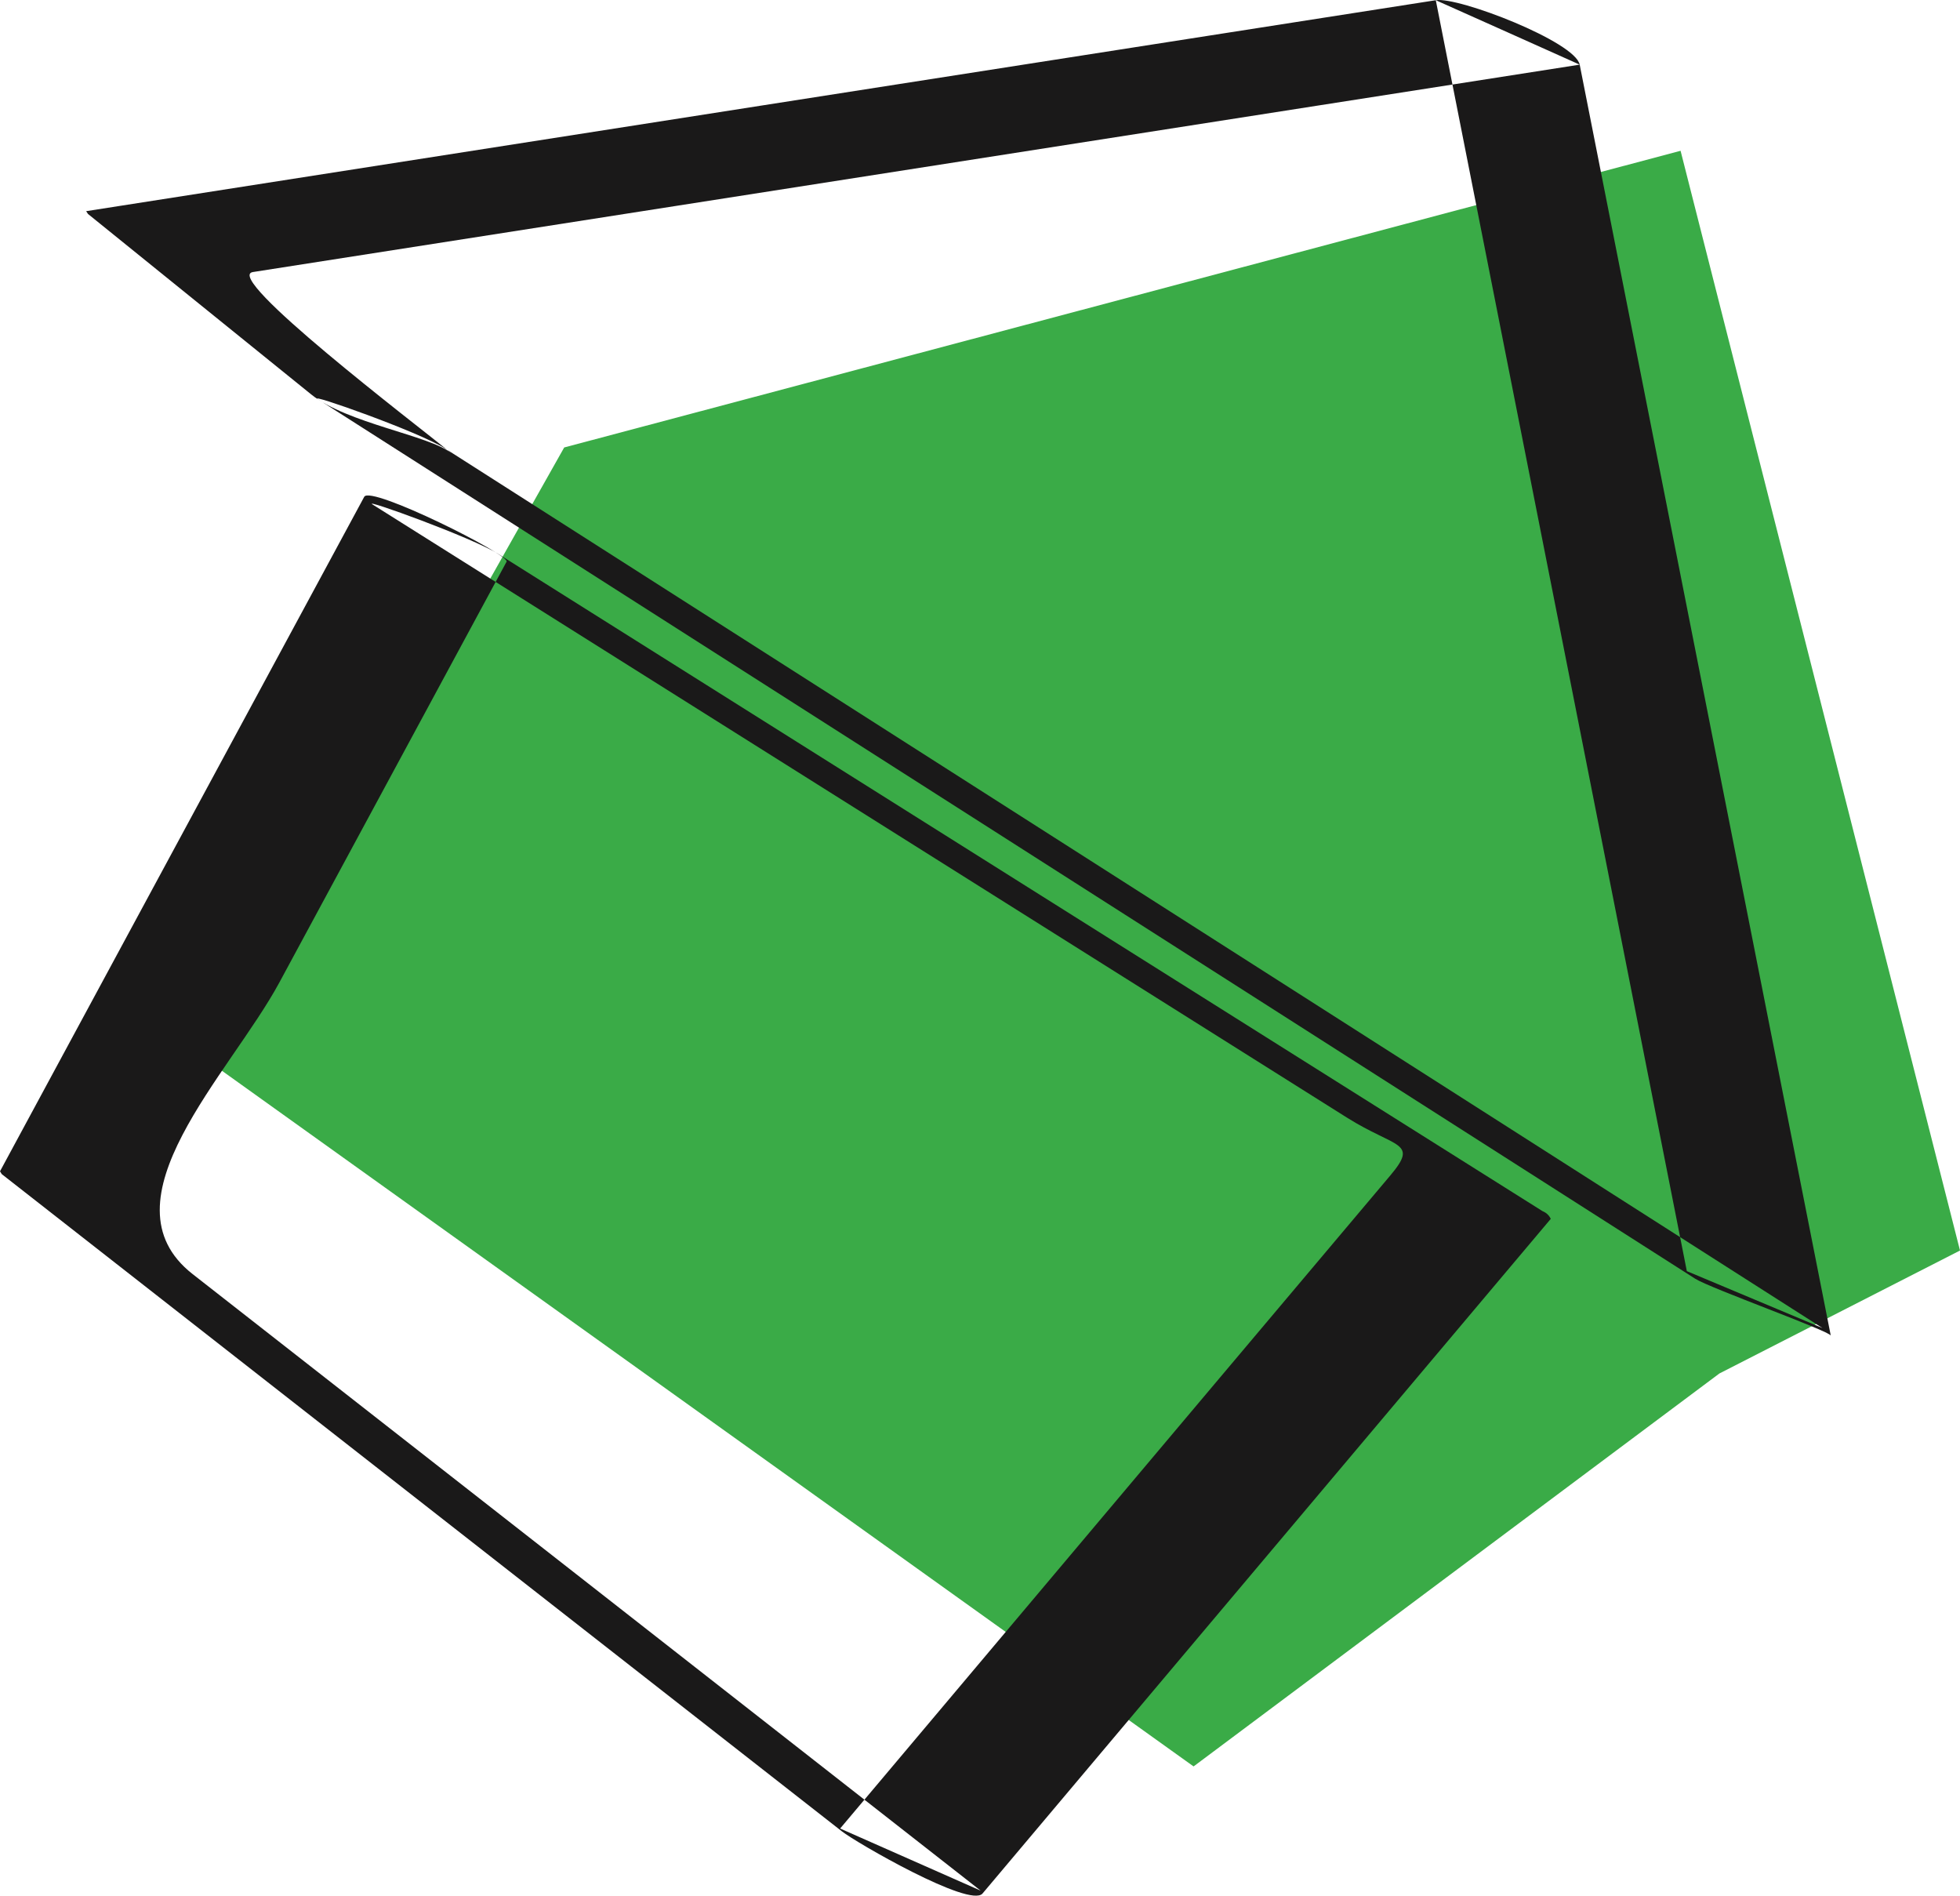
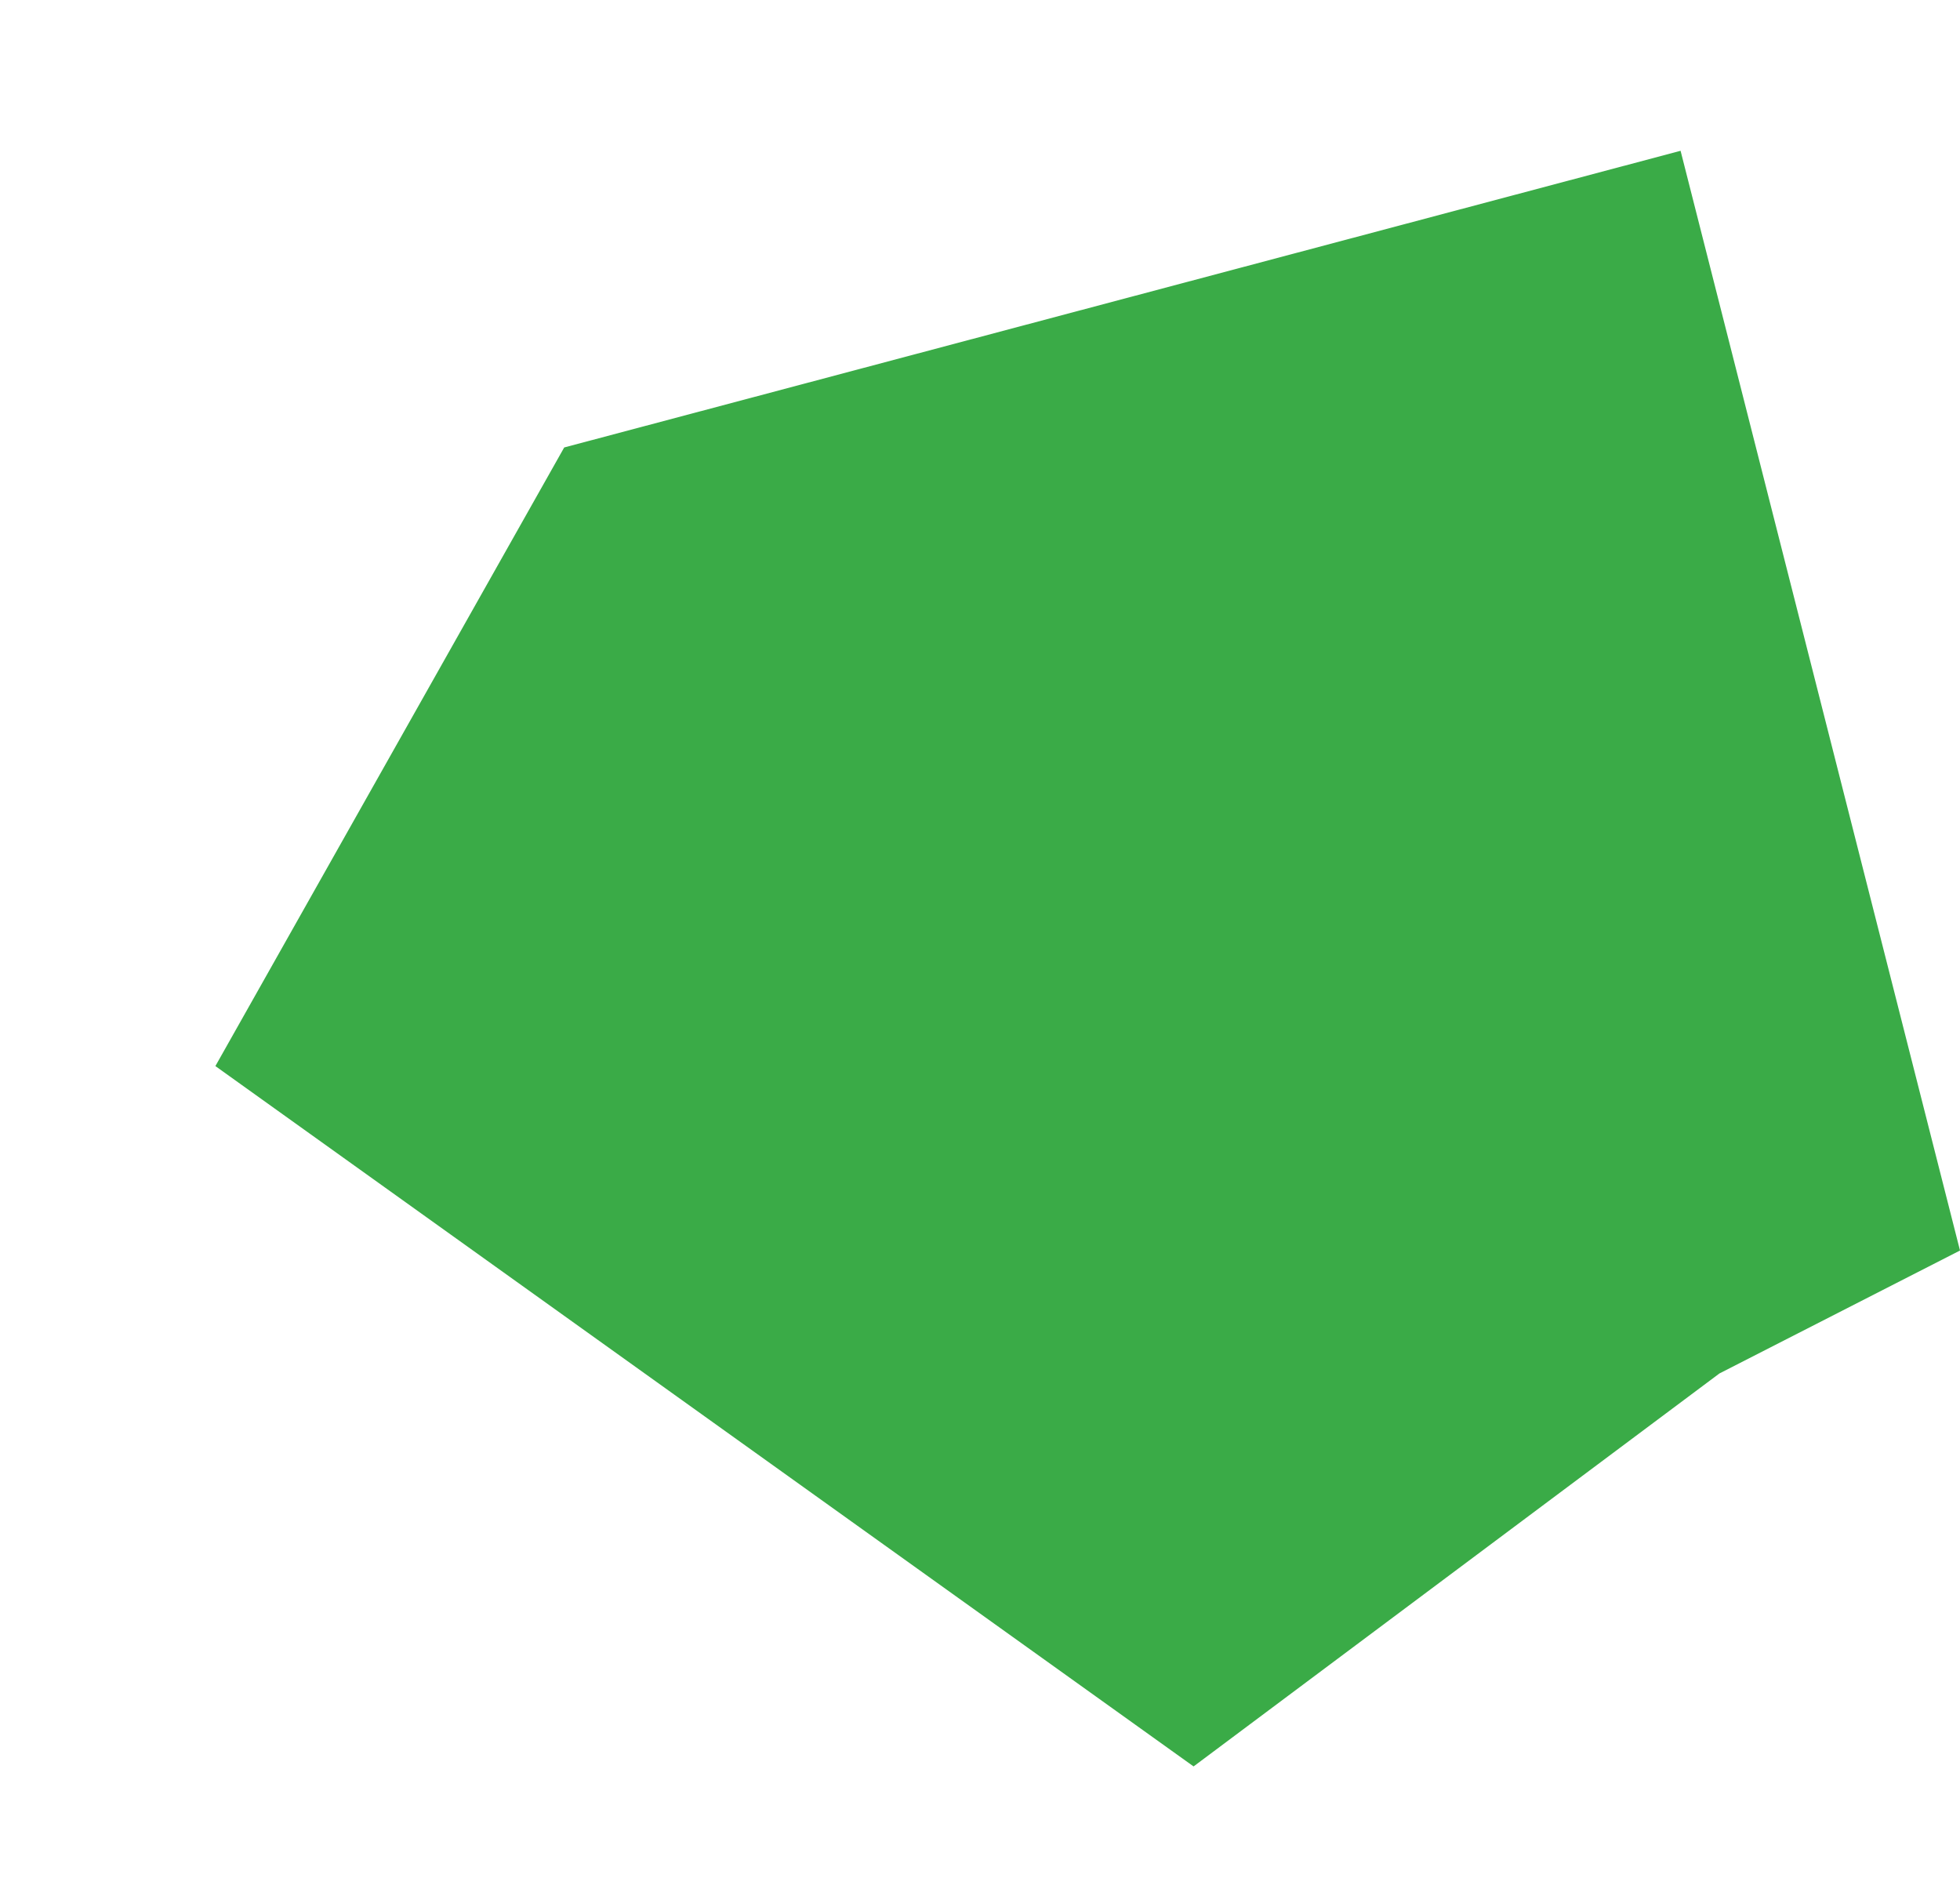
<svg xmlns="http://www.w3.org/2000/svg" width="91px" height="88px" viewBox="0 0 91 88">
  <title>maison</title>
  <g id="Page-1" stroke="none" stroke-width="1" fill="none" fill-rule="evenodd">
    <g id="Accueil" transform="translate(-755, -252)">
      <g id="maison" transform="translate(755, 252)">
        <polyline id="Fill-72-Copy" fill="#3AAB47" points="10 49.489 26.195 20.772 78.027 7 91 58.051 79.829 63.759 55.416 82 10 49.489" />
-         <path d="M17.292,23.415 C32.375,32.903 47.452,42.389 62.531,51.878 C64.811,53.313 65.883,52.984 64.549,54.568 C61.824,57.801 59.098,61.038 56.373,64.267 C50.582,71.139 44.793,78.011 39.006,84.883 C41.179,85.845 43.358,86.808 45.531,87.767 C33.341,78.223 21.141,68.685 8.942,59.144 C4.599,55.743 10.683,49.844 12.97,45.609 C16.489,39.094 20.004,32.586 23.52,26.074 C23.689,25.762 17.205,22.516 16.911,23.062 C11.275,33.497 5.638,43.937 0,54.374 C0.029,54.418 0.055,54.461 0.082,54.505 C13.082,64.676 26.087,74.844 39.088,85.014 C39.752,85.537 45.034,88.587 45.617,87.9 C54.411,77.46 63.206,67.02 72,56.581 C71.923,56.418 71.797,56.297 71.617,56.223 C55.458,46.057 39.299,35.89 23.14,25.718 C21.912,24.949 16.81,23.112 17.292,23.415" id="Fill-85-Copy" fill="#1A1919" />
-         <path d="M20.967,21.044 C19.204,19.618 10.324,12.851 11.741,12.629 C18.279,11.609 24.82,10.586 31.36,9.563 C45.353,7.375 59.346,5.188 73.343,3.001 C71.114,2.003 68.888,1.002 66.662,0.01 C70.545,19.672 74.433,39.338 78.317,59.008 C80.418,59.888 82.515,60.77 84.615,61.65 C63.296,48.042 41.982,34.428 20.667,20.821 C19.439,20.039 14.262,18.219 14.757,18.532 C36.074,32.139 57.384,45.75 78.705,59.36 C79.391,59.797 84.957,61.792 85,62 C81.115,42.336 77.228,22.665 73.343,3.001 C73.133,1.937 67.715,-0.16 66.662,0.01 C45.773,3.27 24.888,6.537 4,9.803 C4.024,9.845 4.054,9.891 4.085,9.932 C7.54,12.726 10.998,15.519 14.452,18.312 C16.113,19.654 19.936,20.208 20.967,21.044" id="Fill-86-Copy" fill="#1A1919" />
      </g>
    </g>
  </g>
</svg>